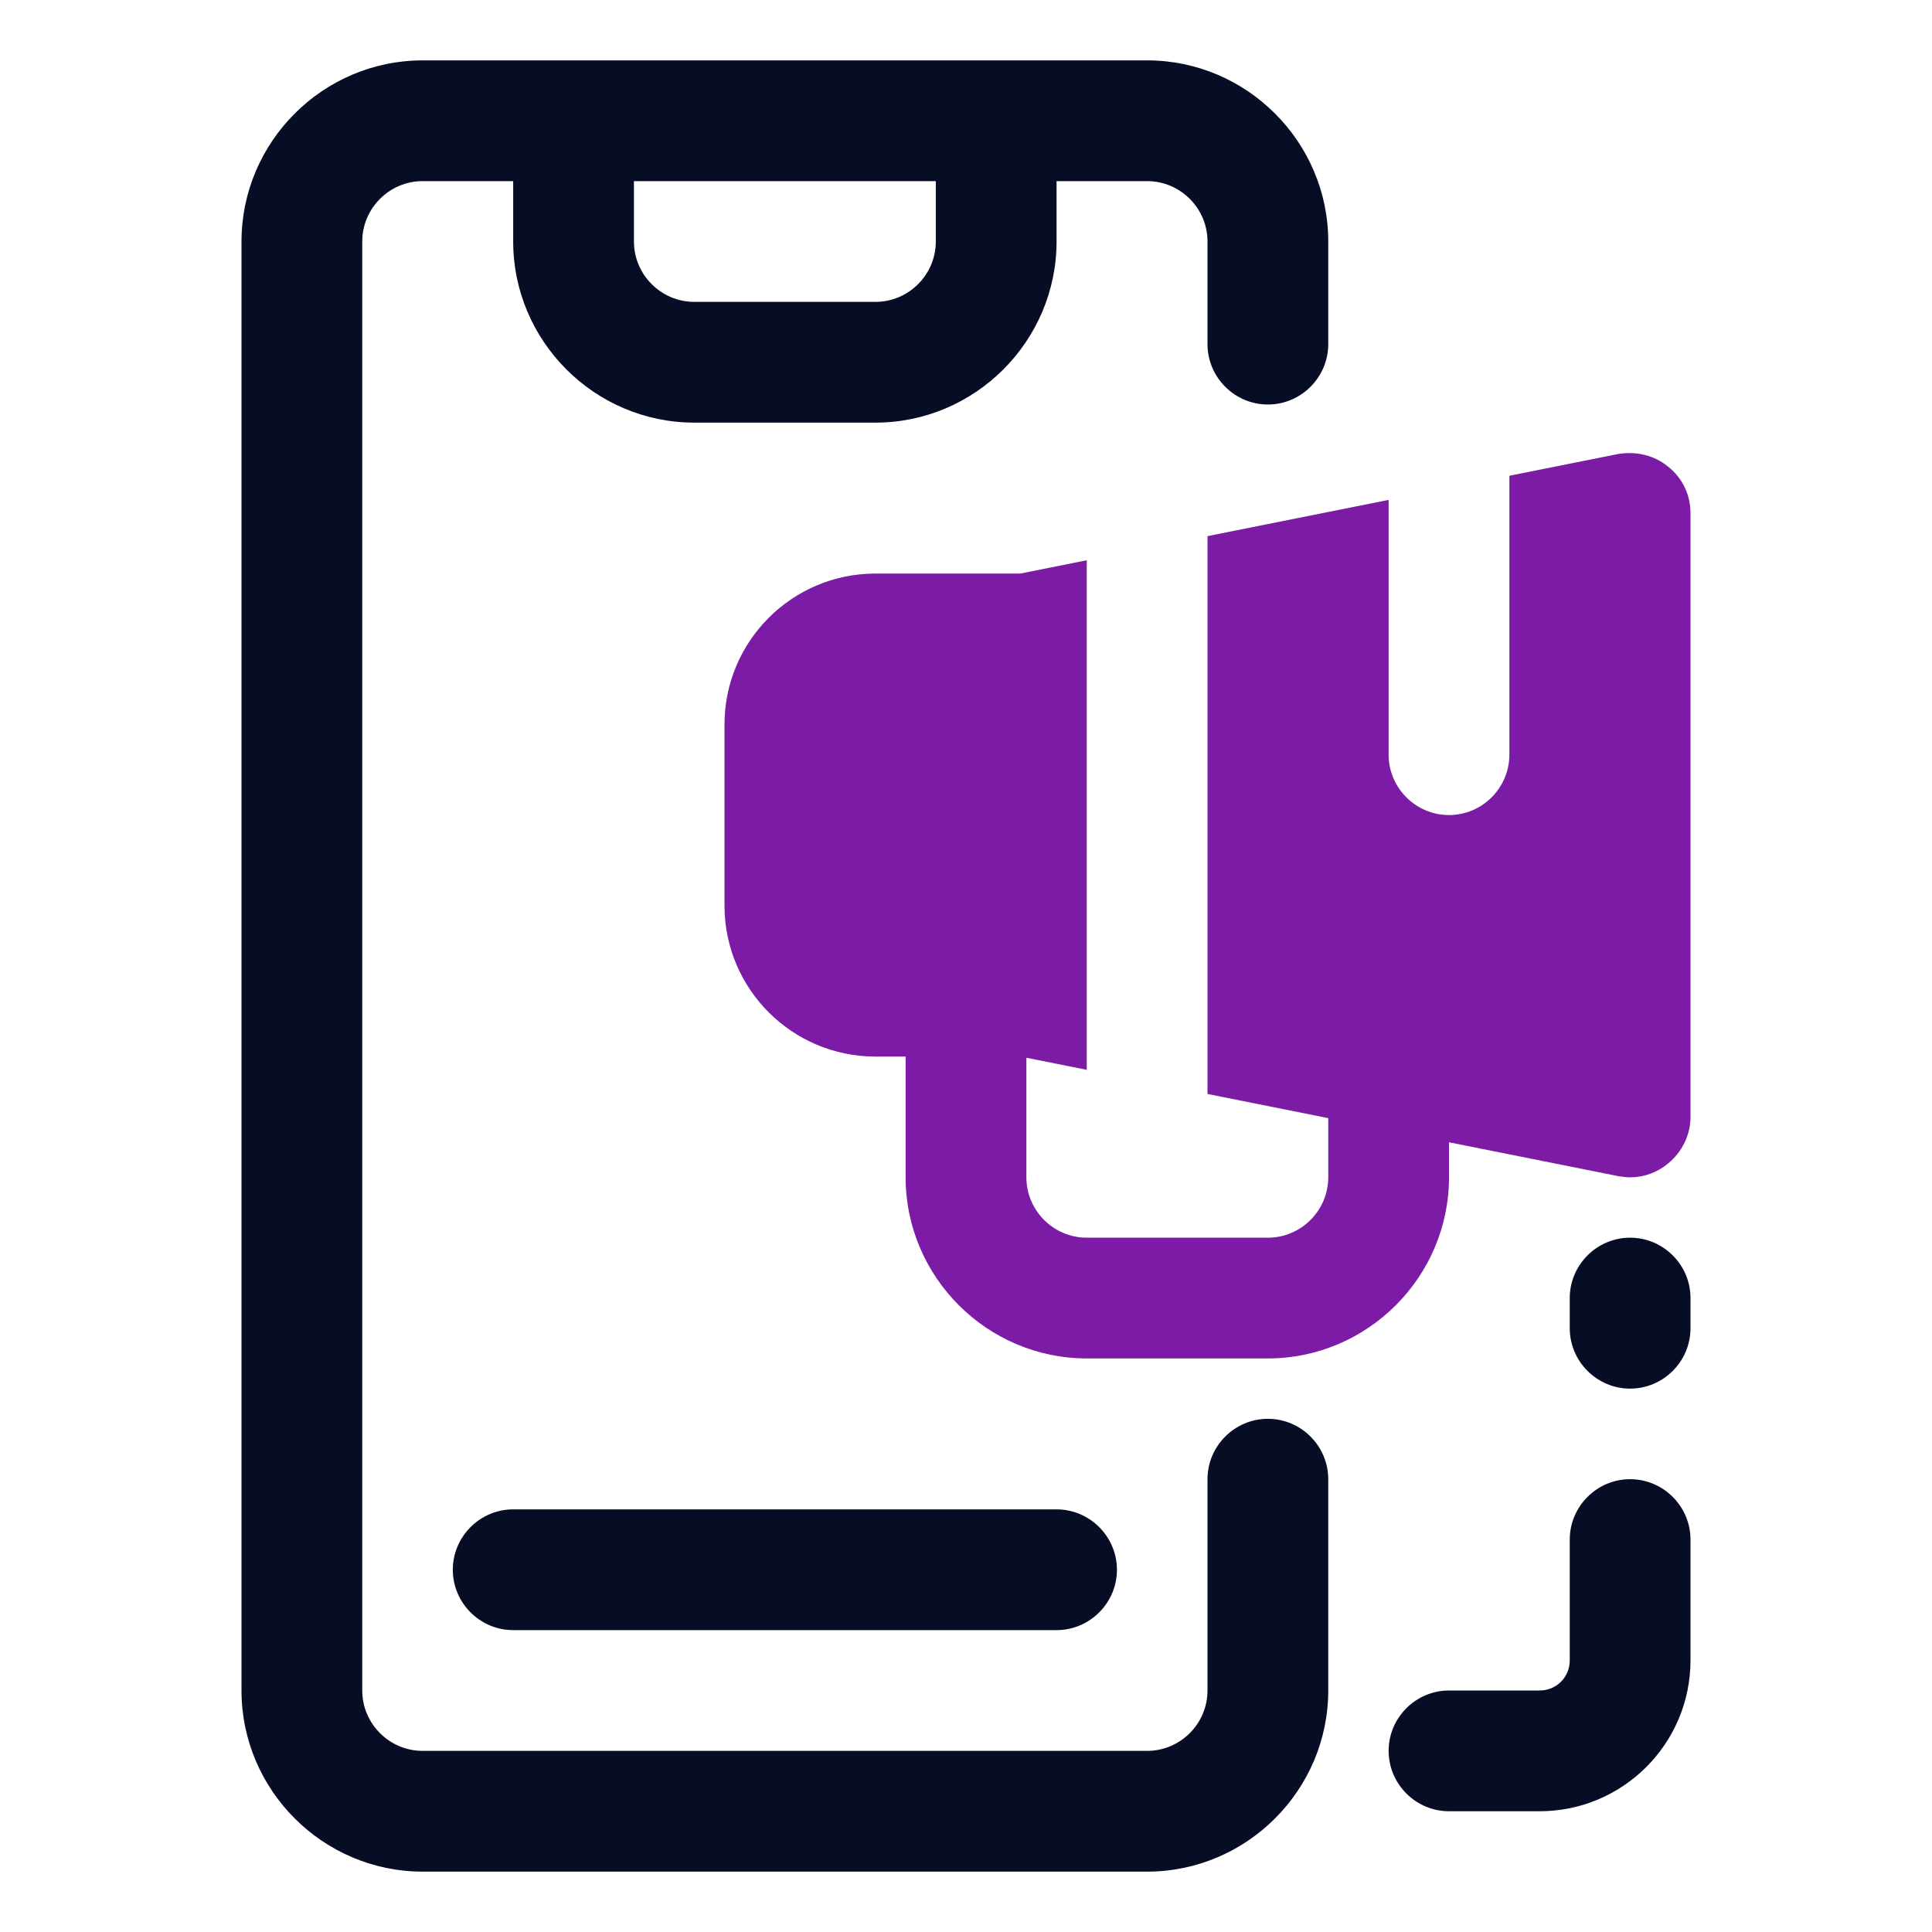
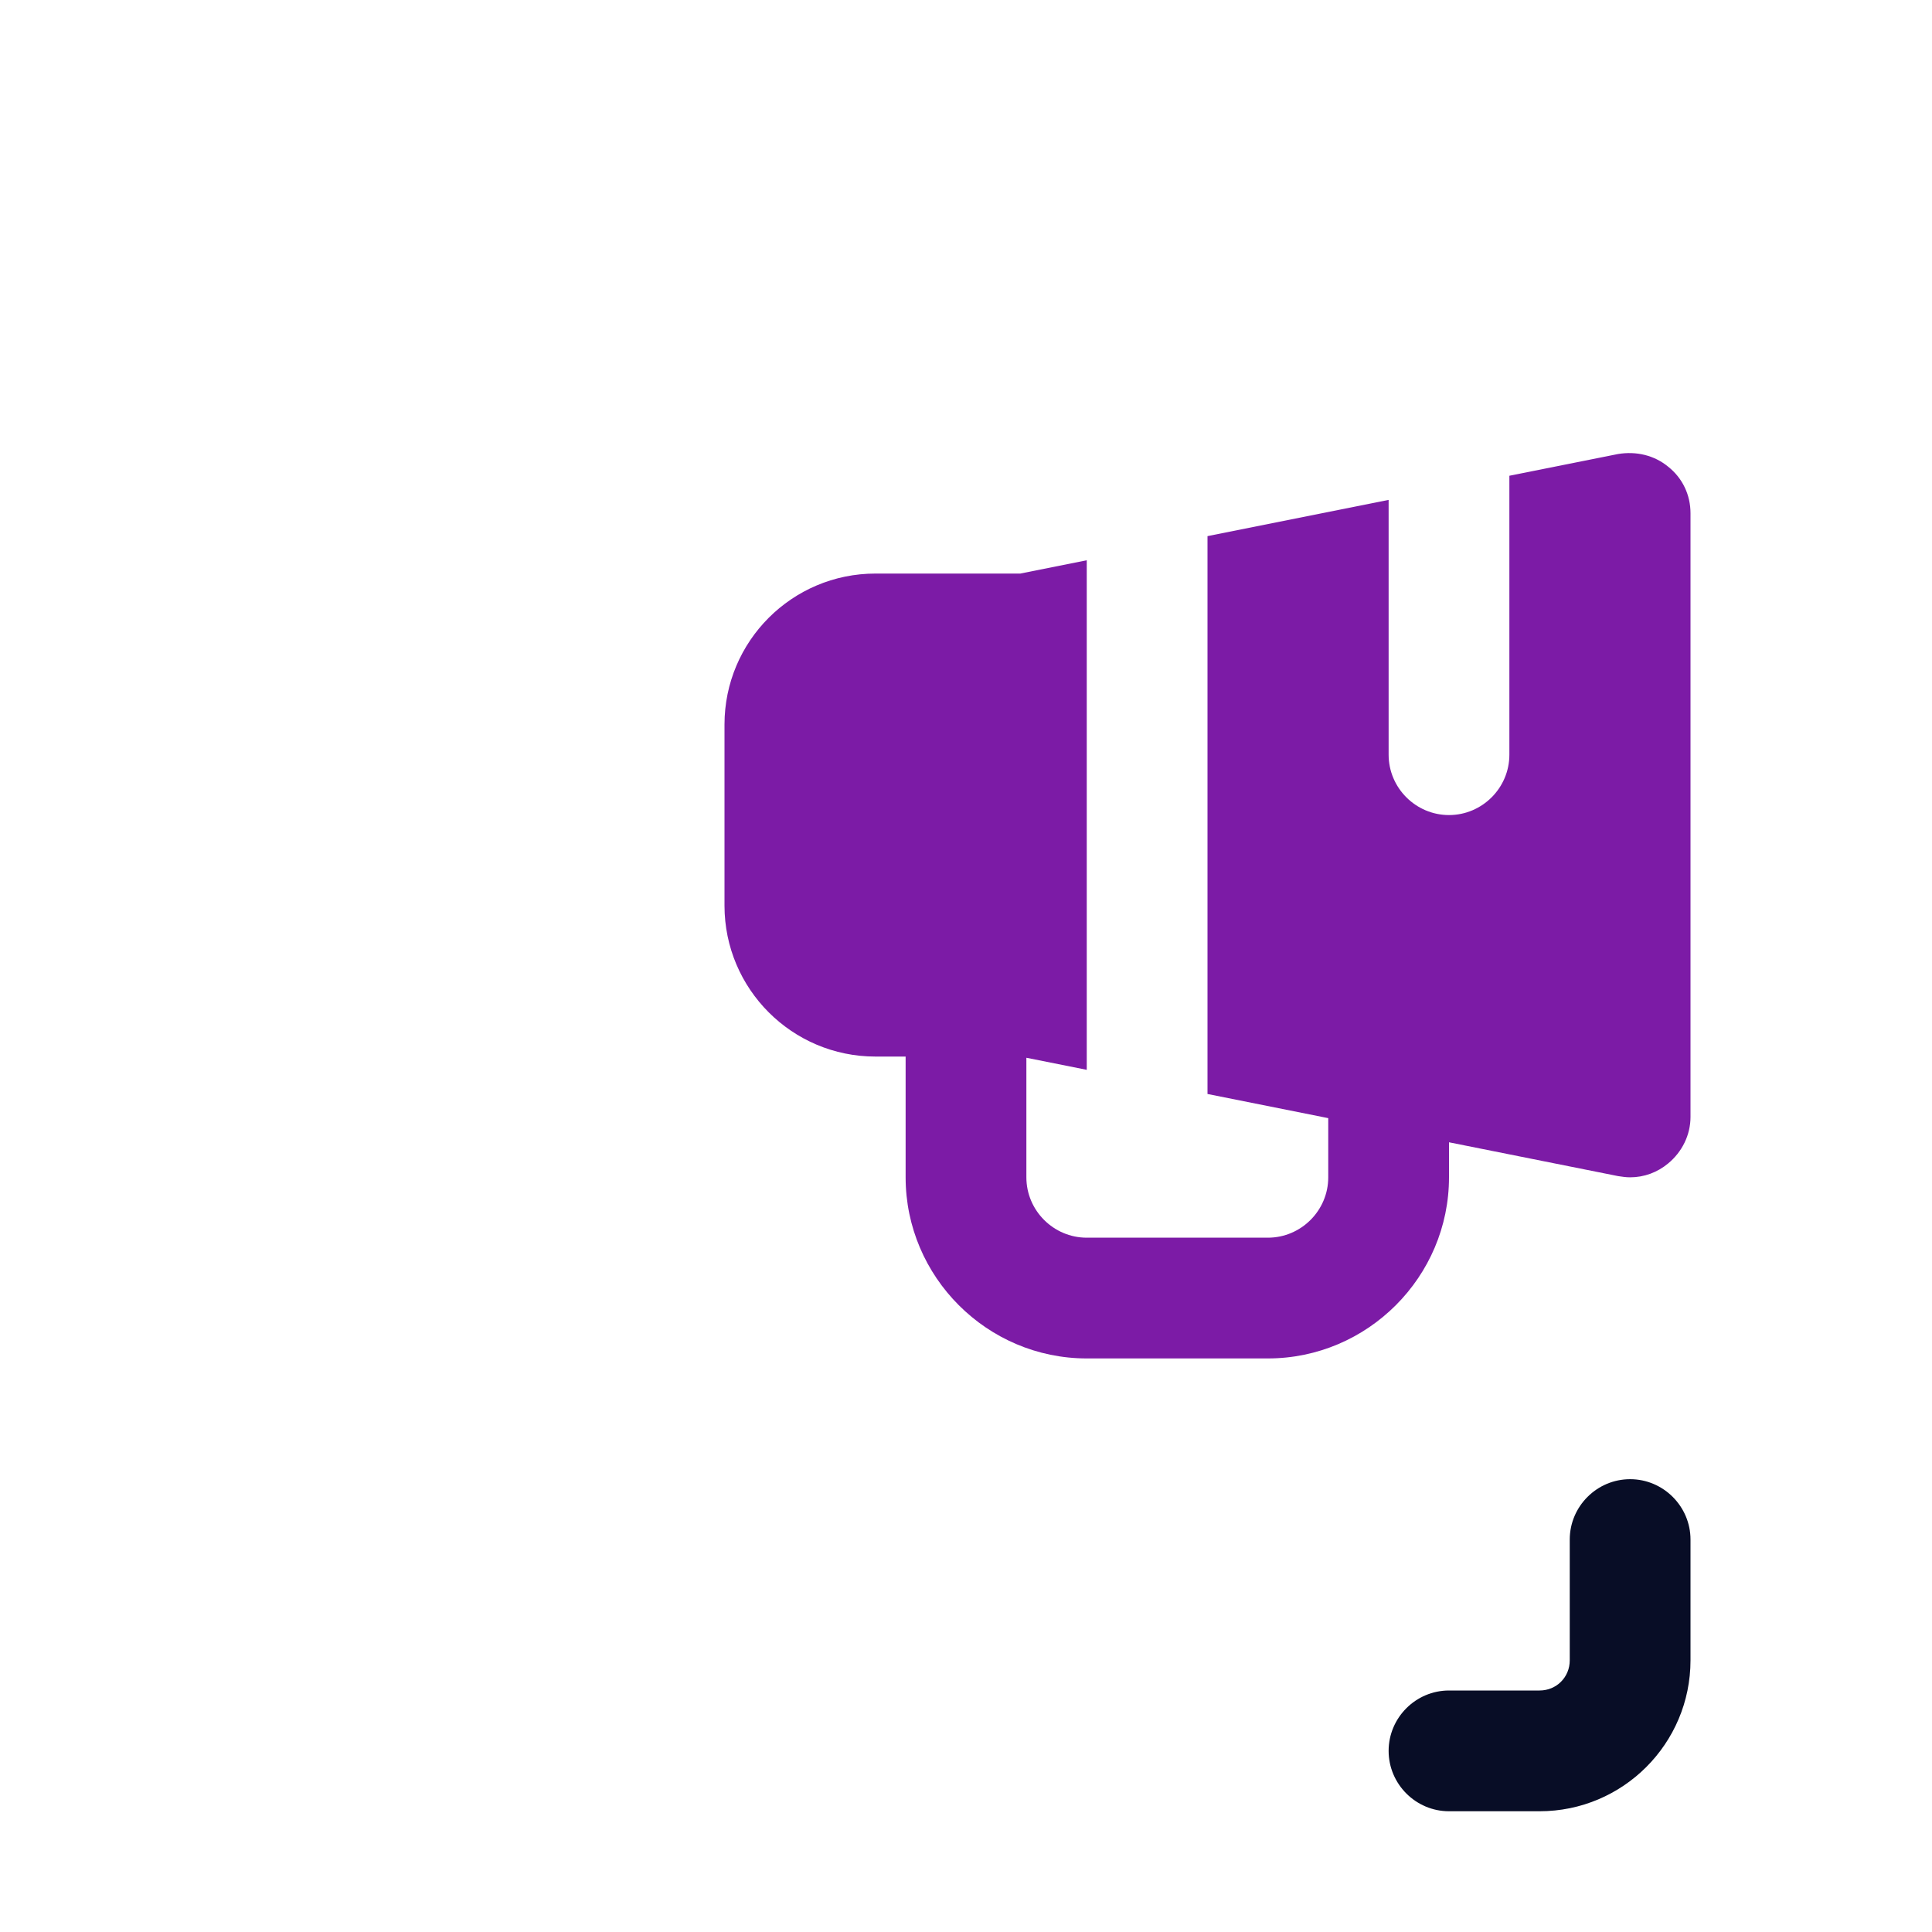
<svg xmlns="http://www.w3.org/2000/svg" width="32" height="32" viewBox="0 0 32 32" fill="none">
-   <path d="M8.5 25C7.95 25 7.5 25.45 7.5 26C7.5 26.55 7.95 27 8.5 27H17.5C18.05 27 18.5 26.55 18.5 26C18.5 25.45 18.05 25 17.5 25H8.5Z" fill="#080D26" />
  <path d="M27 24.5C26.45 24.5 26 24.95 26 25.5V27.5C26 27.78 25.78 28 25.5 28H24C23.45 28 23 28.45 23 29C23 29.55 23.45 30 24 30H25.5C26.88 30 28 28.88 28 27.5V25.5C28 24.95 27.55 24.5 27 24.5Z" fill="#080D26" />
-   <path d="M27 20.5C26.45 20.5 26 20.95 26 21.5V22C26 22.55 26.45 23 27 23C27.55 23 28 22.55 28 22V21.5C28 20.95 27.55 20.5 27 20.5Z" fill="#080D26" />
-   <path d="M19 1H7C5.35 1 4 2.35 4 4V28C4 29.65 5.35 31 7 31H19C20.65 31 22 29.65 22 28V24.5C22 23.95 21.55 23.5 21 23.5C20.45 23.5 20 23.95 20 24.5V28C20 28.55 19.55 29 19 29H7C6.45 29 6 28.55 6 28V4C6 3.45 6.45 3 7 3H8.5V4C8.5 5.65 9.85 7 11.5 7H14.5C16.15 7 17.5 5.65 17.5 4V3H19C19.55 3 20 3.45 20 4V5.7C20 6.25 20.45 6.7 21 6.7C21.55 6.7 22 6.25 22 5.7V4C22 2.35 20.65 1 19 1ZM15.5 4C15.5 4.55 15.05 5 14.5 5H11.5C10.95 5 10.5 4.55 10.5 4V3H15.5V4Z" fill="#080D26" />
  <path d="M27.63 7.73C27.4 7.54 27.1 7.47 26.8 7.52L25 7.88V12.5C25 13.05 24.55 13.5 24 13.5C23.45 13.5 23 13.05 23 12.5V8.28L20 8.88V18.12L22 18.52V19.5C22 20.05 21.55 20.5 21 20.5H18C17.45 20.5 17 20.05 17 19.5V17.52L18 17.72V9.28L16.9 9.5H14.5C13.12 9.5 12 10.62 12 12V15C12 16.38 13.12 17.5 14.5 17.5H15V19.5C15 21.15 16.35 22.5 18 22.5H21C22.65 22.5 24 21.15 24 19.5V18.92L26.8 19.48C26.87 19.49 26.93 19.5 27 19.5C27.23 19.5 27.45 19.42 27.63 19.27C27.86 19.08 28 18.8 28 18.5V8.5C28 8.2 27.87 7.92 27.63 7.73Z" fill="#7C1BA6" />
</svg>